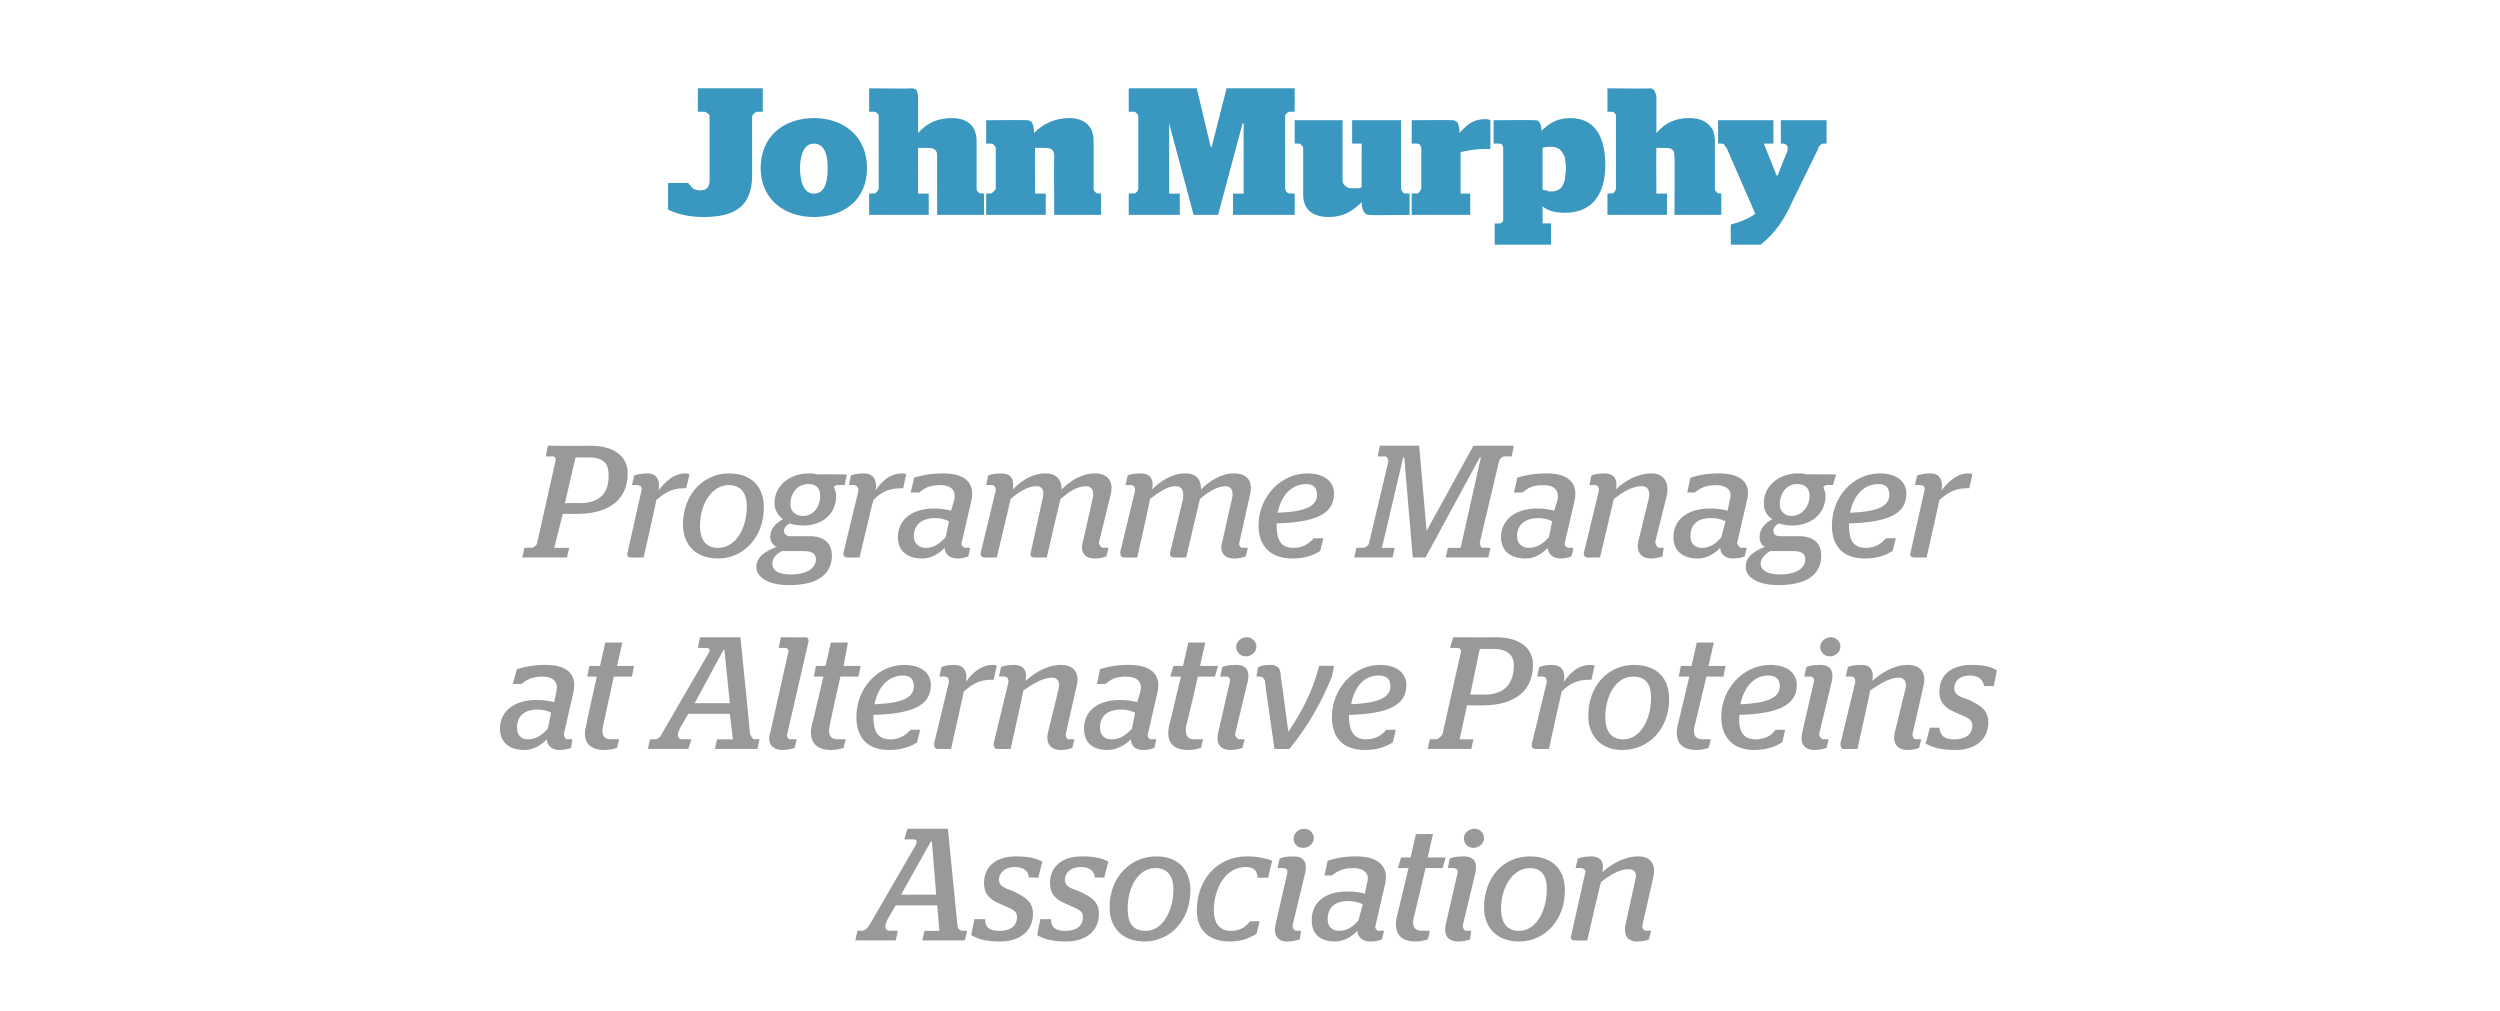
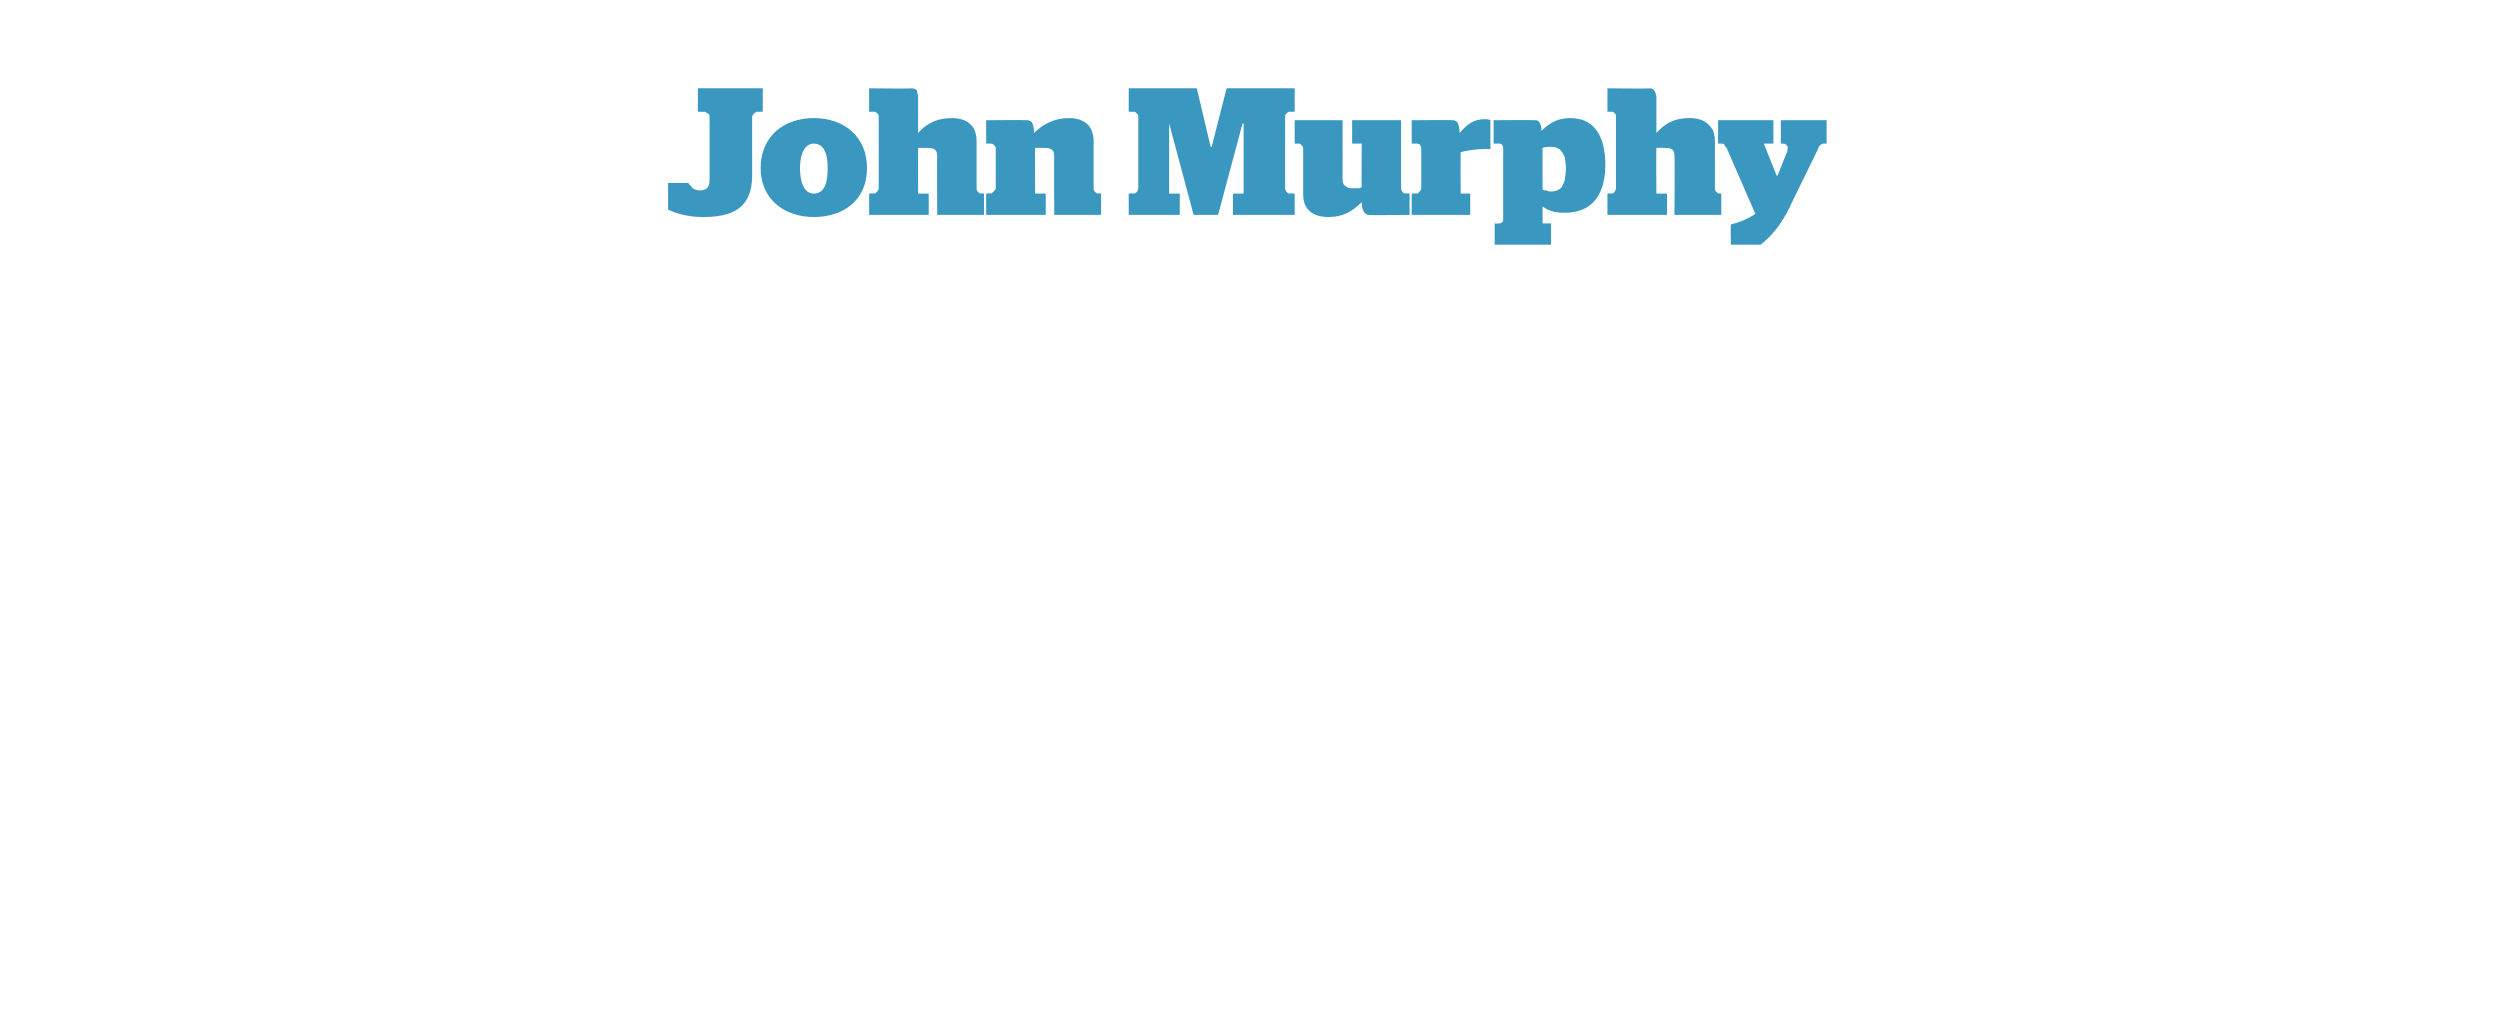
<svg xmlns="http://www.w3.org/2000/svg" version="1.1" width="235px" height="95px" viewBox="0 -6 235 95" style="top:-6px">
  <desc>John Murphy Programme Manager at Alternative Proteins Association</desc>
  <defs />
  <g id="Polygon2146">
-     <path d="M 80.6 81.5 C 80.6 81.5 80.94 81.46 80.9 81.5 C 81.3 81.5 81.5 81.3 81.7 81 C 81.7 81 86.1 73.4 86.1 73.4 C 86.2 73.1 86.2 72.9 85.9 72.9 C 85.92 72.91 85 72.9 85 72.9 L 85.3 71.9 L 89.1 71.9 C 89.1 71.9 90 80.98 90 81 C 90 81.2 90.2 81.5 90.5 81.5 C 90.48 81.46 90.9 81.5 90.9 81.5 L 90.7 82.4 L 86.7 82.4 L 86.9 81.5 L 88.3 81.5 L 88.1 79.1 L 84.2 79.1 C 84.2 79.1 83.5 80.29 83.5 80.3 C 83.1 81 83.1 81.5 83.7 81.5 C 83.7 81.46 84.4 81.5 84.4 81.5 L 84.2 82.4 L 80.4 82.4 L 80.6 81.5 Z M 88 78.1 L 87.6 73.1 L 87.5 73.1 L 84.7 78.1 L 88 78.1 Z M 91.3 81.9 C 91.27 81.89 91.6 80.4 91.6 80.4 C 91.6 80.4 92.56 80.41 92.6 80.4 C 92.6 81.2 93 81.5 94 81.5 C 95 81.5 95.6 81 95.6 80.2 C 95.6 79.5 94.9 79.4 94.1 79 C 93.1 78.6 92.5 78.1 92.5 77 C 92.5 75.4 93.7 74.5 95.5 74.5 C 96.8 74.5 97.4 74.7 98 75 C 97.96 75.01 97.6 76.5 97.6 76.5 C 97.6 76.5 96.73 76.46 96.7 76.5 C 96.7 75.8 96.1 75.5 95.4 75.5 C 94.4 75.5 93.9 76.1 93.9 76.7 C 93.9 77.3 94.5 77.5 95.3 77.8 C 96.3 78.3 97.1 78.7 97.1 79.9 C 97.1 81.5 95.9 82.5 94 82.5 C 92.5 82.5 91.8 82.2 91.3 81.9 Z M 97.5 81.9 C 97.47 81.89 97.8 80.4 97.8 80.4 C 97.8 80.4 98.76 80.41 98.8 80.4 C 98.8 81.2 99.2 81.5 100.2 81.5 C 101.2 81.5 101.8 81 101.8 80.2 C 101.8 79.5 101.1 79.4 100.3 79 C 99.3 78.6 98.7 78.1 98.7 77 C 98.7 75.4 99.9 74.5 101.7 74.5 C 103 74.5 103.6 74.7 104.2 75 C 104.16 75.01 103.8 76.5 103.8 76.5 C 103.8 76.5 102.93 76.46 102.9 76.5 C 102.9 75.8 102.3 75.5 101.6 75.5 C 100.6 75.5 100.1 76.1 100.1 76.7 C 100.1 77.3 100.6 77.5 101.5 77.8 C 102.5 78.3 103.3 78.7 103.3 79.9 C 103.3 81.5 102.1 82.5 100.2 82.5 C 98.7 82.5 98 82.2 97.5 81.9 Z M 104.3 79.3 C 104.3 76.4 106.3 74.5 108.7 74.5 C 110.7 74.5 111.9 75.7 111.9 77.7 C 111.9 80.5 110 82.5 107.6 82.5 C 105.5 82.5 104.3 81.2 104.3 79.3 Z M 110.3 77.6 C 110.3 76.3 109.7 75.6 108.6 75.6 C 107 75.6 106 77.4 106 79.4 C 106 80.8 106.5 81.5 107.7 81.5 C 109.3 81.5 110.3 79.6 110.3 77.6 Z M 112.5 79.6 C 112.5 76.6 114.5 74.5 117.2 74.5 C 118.3 74.5 119 74.7 119.6 74.9 C 119.56 74.95 119.2 76.5 119.2 76.5 C 119.2 76.5 118.24 76.52 118.2 76.5 C 118.2 75.8 117.8 75.5 117.1 75.5 C 115.2 75.5 114.1 77.5 114.1 79.6 C 114.1 80.7 114.6 81.5 115.7 81.5 C 116.7 81.5 117.2 81 117.5 80.6 C 117.52 80.59 118.4 80.6 118.4 80.6 C 118.4 80.6 118.11 81.85 118.1 81.8 C 117.5 82.1 116.9 82.5 115.6 82.5 C 113.5 82.5 112.5 81.3 112.5 79.6 Z M 119.9 80.9 C 119.9 80.9 121 76.1 121 76.1 C 121.1 75.8 120.9 75.6 120.6 75.6 C 120.64 75.58 120.1 75.6 120.1 75.6 C 120.1 75.6 120.27 74.69 120.3 74.7 C 120.5 74.6 120.9 74.5 121.6 74.5 C 122.5 74.5 122.9 75 122.7 76 C 122.7 76 121.5 81 121.5 81 C 121.5 81.2 121.6 81.5 121.9 81.5 C 121.89 81.46 122.3 81.5 122.3 81.5 C 122.3 81.5 122.16 82.3 122.2 82.3 C 121.9 82.4 121.5 82.5 121 82.5 C 120 82.5 119.7 81.8 119.9 80.9 Z M 121.6 72.8 C 121.6 72.3 122.1 71.9 122.6 71.9 C 123.1 71.9 123.5 72.3 123.5 72.8 C 123.5 73.3 123 73.7 122.5 73.7 C 121.9 73.7 121.6 73.3 121.6 72.8 Z M 123.3 80.5 C 123.3 78.8 124.6 77.8 126.6 77.8 C 127.4 77.8 127.9 77.9 128.3 78 C 128.3 78 128.5 77 128.5 77 C 128.8 76.1 128.2 75.6 127.2 75.6 C 126.2 75.6 125.7 75.9 125.2 76.3 C 125.25 76.28 124.5 76.3 124.5 76.3 C 124.5 76.3 124.8 74.95 124.8 74.9 C 125.5 74.7 126.2 74.5 127.5 74.5 C 129.4 74.5 130.6 75.3 130.2 77.1 C 130.2 77.1 129.3 81 129.3 81 C 129.2 81.2 129.4 81.5 129.6 81.5 C 129.63 81.46 130.1 81.5 130.1 81.5 C 130.1 81.5 129.9 82.28 129.9 82.3 C 129.7 82.4 129.3 82.5 128.8 82.5 C 128 82.5 127.6 82 127.6 81.5 C 127 82.1 126.3 82.5 125.5 82.5 C 124.1 82.5 123.3 81.8 123.3 80.5 Z M 127.7 80.5 C 127.7 80.5 128.1 79 128.1 79 C 127.7 78.8 127.3 78.7 126.7 78.7 C 125.5 78.7 124.8 79.3 124.8 80.4 C 124.8 81.1 125.2 81.5 125.9 81.5 C 126.7 81.5 127.3 81 127.7 80.5 Z M 131.3 80.2 C 131.31 80.18 132.4 75.6 132.4 75.6 L 131.4 75.6 L 131.7 74.6 L 132.6 74.6 L 133.1 72.4 L 134.7 72.4 L 134.2 74.6 L 135.9 74.6 L 135.6 75.6 L 134 75.6 C 134 75.6 132.93 80.2 132.9 80.2 C 132.7 81 132.9 81.5 133.7 81.5 C 133.72 81.46 134.4 81.5 134.4 81.5 C 134.4 81.5 134.25 82.31 134.2 82.3 C 133.9 82.4 133.6 82.5 133.1 82.5 C 131.5 82.5 131 81.6 131.3 80.2 Z M 135.9 80.9 C 135.9 80.9 137 76.1 137 76.1 C 137.1 75.8 136.9 75.6 136.6 75.6 C 136.65 75.58 136.1 75.6 136.1 75.6 C 136.1 75.6 136.27 74.69 136.3 74.7 C 136.5 74.6 136.9 74.5 137.6 74.5 C 138.5 74.5 138.9 75 138.7 76 C 138.7 76 137.5 81 137.5 81 C 137.5 81.2 137.6 81.5 137.9 81.5 C 137.89 81.46 138.3 81.5 138.3 81.5 C 138.3 81.5 138.16 82.3 138.2 82.3 C 137.9 82.4 137.5 82.5 137.1 82.5 C 136 82.5 135.7 81.8 135.9 80.9 Z M 137.6 72.8 C 137.6 72.3 138.1 71.9 138.6 71.9 C 139.1 71.9 139.5 72.3 139.5 72.8 C 139.5 73.3 139 73.7 138.5 73.7 C 138 73.7 137.6 73.3 137.6 72.8 Z M 139.5 79.3 C 139.5 76.4 141.4 74.5 143.8 74.5 C 145.9 74.5 147.1 75.7 147.1 77.7 C 147.1 80.5 145.2 82.5 142.8 82.5 C 140.7 82.5 139.5 81.2 139.5 79.3 Z M 145.4 77.6 C 145.4 76.3 144.9 75.6 143.8 75.6 C 142.2 75.6 141.1 77.4 141.1 79.4 C 141.1 80.8 141.7 81.5 142.8 81.5 C 144.4 81.5 145.4 79.6 145.4 77.6 Z M 152.8 80.9 C 152.8 80.9 153.7 76.8 153.7 76.8 C 153.9 76.1 153.7 75.7 153.1 75.7 C 152.2 75.7 151.3 76.3 150.5 76.9 C 150.46 76.9 149.2 82.4 149.2 82.4 C 149.2 82.4 147.97 82.42 148 82.4 C 147.7 82.4 147.6 82.2 147.7 81.9 C 147.7 81.9 149 76.1 149 76.1 C 149.1 75.8 148.9 75.6 148.6 75.6 C 148.65 75.58 148.1 75.6 148.1 75.6 C 148.1 75.6 148.33 74.69 148.3 74.7 C 148.6 74.6 149 74.5 149.6 74.5 C 150.3 74.5 150.9 74.9 150.6 76 C 151.5 75.2 152.7 74.5 154 74.5 C 155.2 74.5 155.7 75.3 155.4 76.5 C 155.4 76.5 154.4 80.9 154.4 80.9 C 154.3 81.2 154.5 81.5 154.8 81.5 C 154.77 81.46 155.2 81.5 155.2 81.5 C 155.2 81.5 155.01 82.3 155 82.3 C 154.8 82.4 154.4 82.5 153.9 82.5 C 152.9 82.5 152.6 81.8 152.8 80.9 Z " stroke="none" fill="#999999" />
-   </g>
+     </g>
  <g id="Polygon2145">
-     <path d="M 47 62.5 C 47 60.8 48.4 59.8 50.4 59.8 C 51.2 59.8 51.6 59.9 52.1 60 C 52.1 60 52.3 59 52.3 59 C 52.5 58.1 52 57.6 51 57.6 C 50 57.6 49.5 57.9 49 58.3 C 49.01 58.28 48.2 58.3 48.2 58.3 C 48.2 58.3 48.56 56.95 48.6 56.9 C 49.3 56.7 50 56.5 51.3 56.5 C 53.2 56.5 54.3 57.3 53.9 59.1 C 53.9 59.1 53 63 53 63 C 53 63.2 53.1 63.5 53.4 63.5 C 53.39 63.46 53.8 63.5 53.8 63.5 C 53.8 63.5 53.66 64.28 53.7 64.3 C 53.4 64.4 53 64.5 52.6 64.5 C 51.8 64.5 51.4 64 51.4 63.5 C 50.8 64.1 50.1 64.5 49.3 64.5 C 47.9 64.5 47 63.8 47 62.5 Z M 51.5 62.5 C 51.5 62.5 51.8 61 51.8 61 C 51.5 60.8 51 60.7 50.5 60.7 C 49.3 60.7 48.6 61.3 48.6 62.4 C 48.6 63.1 49 63.5 49.6 63.5 C 50.5 63.5 51 63 51.5 62.5 Z M 55.1 62.2 C 55.07 62.18 56.1 57.6 56.1 57.6 L 55.2 57.6 L 55.4 56.6 L 56.4 56.6 L 56.9 54.4 L 58.5 54.4 L 58 56.6 L 59.6 56.6 L 59.4 57.6 L 57.7 57.6 C 57.7 57.6 56.69 62.2 56.7 62.2 C 56.5 63 56.7 63.5 57.5 63.5 C 57.49 63.46 58.2 63.5 58.2 63.5 C 58.2 63.5 58.01 64.31 58 64.3 C 57.7 64.4 57.3 64.5 56.8 64.5 C 55.3 64.5 54.7 63.6 55.1 62.2 Z M 61.1 63.5 C 61.1 63.5 61.46 63.46 61.5 63.5 C 61.8 63.5 62.1 63.3 62.2 63 C 62.2 63 66.6 55.4 66.6 55.4 C 66.8 55.1 66.7 54.9 66.4 54.9 C 66.44 54.91 65.6 54.9 65.6 54.9 L 65.8 53.9 L 69.6 53.9 C 69.6 53.9 70.52 62.98 70.5 63 C 70.6 63.2 70.7 63.5 71 63.5 C 71 63.46 71.4 63.5 71.4 63.5 L 71.2 64.4 L 67.2 64.4 L 67.4 63.5 L 68.9 63.5 L 68.6 61.1 L 64.7 61.1 C 64.7 61.1 64.03 62.29 64 62.3 C 63.6 63 63.6 63.5 64.2 63.5 C 64.22 63.46 65 63.5 65 63.5 L 64.7 64.4 L 60.9 64.4 L 61.1 63.5 Z M 68.6 60.1 L 68.1 55.1 L 68 55.1 L 65.3 60.1 L 68.6 60.1 Z M 72.4 62.9 C 72.4 62.9 74.1 55.3 74.1 55.3 C 74.2 55.1 74 54.9 73.8 54.9 C 73.81 54.91 73.2 54.9 73.2 54.9 L 73.4 53.9 C 73.4 53.9 75.74 53.92 75.7 53.9 C 76 53.9 76 54.1 76 54.3 C 76 54.3 74 63 74 63 C 73.9 63.2 74.1 63.5 74.3 63.5 C 74.35 63.46 74.9 63.5 74.9 63.5 C 74.9 63.5 74.68 64.3 74.7 64.3 C 74.4 64.4 74 64.5 73.6 64.5 C 72.5 64.5 72.1 63.8 72.4 62.9 Z M 76.3 62.2 C 76.34 62.18 77.4 57.6 77.4 57.6 L 76.5 57.6 L 76.7 56.6 L 77.6 56.6 L 78.1 54.4 L 79.7 54.4 L 79.3 56.6 L 80.9 56.6 L 80.7 57.6 L 79 57.6 C 79 57.6 77.96 62.2 78 62.2 C 77.8 63 78 63.5 78.8 63.5 C 78.76 63.46 79.5 63.5 79.5 63.5 C 79.5 63.5 79.28 64.31 79.3 64.3 C 79 64.4 78.6 64.5 78.1 64.5 C 76.6 64.5 76 63.6 76.3 62.2 Z M 80.5 61.4 C 80.5 58.7 82.5 56.5 85 56.5 C 86.5 56.5 87.5 57.2 87.5 58.4 C 87.5 60.4 85.6 61.1 82.1 61.2 C 82.1 62.3 82.2 63.5 83.7 63.5 C 84.7 63.5 85.2 63 85.6 62.6 C 85.57 62.59 86.5 62.6 86.5 62.6 C 86.5 62.6 86.18 63.85 86.2 63.8 C 85.7 64.1 84.9 64.5 83.6 64.5 C 81.5 64.5 80.5 63.3 80.5 61.4 Z M 85.9 58.5 C 85.9 57.8 85.5 57.5 84.9 57.5 C 83.4 57.5 82.5 58.7 82.2 60.2 C 84.8 60.1 85.9 59.6 85.9 58.5 Z M 87.8 63.9 C 87.8 63.9 89.2 58.1 89.2 58.1 C 89.2 57.8 89.1 57.6 88.8 57.6 C 88.82 57.58 88.3 57.6 88.3 57.6 C 88.3 57.6 88.51 56.69 88.5 56.7 C 88.7 56.6 89.1 56.5 89.7 56.5 C 90.5 56.5 91 57 90.8 58.1 C 91.4 57.2 92.3 56.5 93.3 56.5 C 93.5 56.5 93.6 56.5 93.7 56.6 C 93.71 56.56 93.4 57.9 93.4 57.9 C 93.4 57.9 93.11 57.89 93.1 57.9 C 92 57.9 91.3 58.4 90.6 59 C 90.61 59.03 89.4 64.4 89.4 64.4 C 89.4 64.4 88.15 64.42 88.1 64.4 C 87.9 64.4 87.8 64.2 87.8 63.9 Z M 98.5 62.9 C 98.5 62.9 99.5 58.8 99.5 58.8 C 99.7 58.1 99.4 57.7 98.9 57.7 C 98 57.7 97.1 58.3 96.2 58.9 C 96.23 58.9 95 64.4 95 64.4 C 95 64.4 93.74 64.42 93.7 64.4 C 93.5 64.4 93.4 64.2 93.4 63.9 C 93.4 63.9 94.8 58.1 94.8 58.1 C 94.8 57.8 94.7 57.6 94.4 57.6 C 94.42 57.58 93.9 57.6 93.9 57.6 C 93.9 57.6 94.1 56.69 94.1 56.7 C 94.3 56.6 94.7 56.5 95.3 56.5 C 96.1 56.5 96.6 56.9 96.4 58 C 97.3 57.2 98.5 56.5 99.7 56.5 C 101 56.5 101.5 57.3 101.2 58.5 C 101.2 58.5 100.2 62.9 100.2 62.9 C 100.1 63.2 100.3 63.5 100.5 63.5 C 100.54 63.46 101 63.5 101 63.5 C 101 63.5 100.78 64.3 100.8 64.3 C 100.5 64.4 100.2 64.5 99.7 64.5 C 98.7 64.5 98.3 63.8 98.5 62.9 Z M 101.9 62.5 C 101.9 60.8 103.2 59.8 105.3 59.8 C 106 59.8 106.5 59.9 106.9 60 C 106.9 60 107.2 59 107.2 59 C 107.4 58.1 106.9 57.6 105.8 57.6 C 104.8 57.6 104.4 57.9 103.9 58.3 C 103.87 58.28 103.1 58.3 103.1 58.3 C 103.1 58.3 103.42 56.95 103.4 56.9 C 104.1 56.7 104.8 56.5 106.1 56.5 C 108.1 56.5 109.2 57.3 108.8 59.1 C 108.8 59.1 107.9 63 107.9 63 C 107.8 63.2 108 63.5 108.2 63.5 C 108.25 63.46 108.7 63.5 108.7 63.5 C 108.7 63.5 108.52 64.28 108.5 64.3 C 108.3 64.4 107.9 64.5 107.5 64.5 C 106.6 64.5 106.3 64 106.3 63.5 C 105.7 64.1 104.9 64.5 104.1 64.5 C 102.7 64.5 101.9 63.8 101.9 62.5 Z M 106.4 62.5 C 106.4 62.5 106.7 61 106.7 61 C 106.3 60.8 105.9 60.7 105.4 60.7 C 104.1 60.7 103.4 61.3 103.4 62.4 C 103.4 63.1 103.8 63.5 104.5 63.5 C 105.4 63.5 105.9 63 106.4 62.5 Z M 109.9 62.2 C 109.93 62.18 111 57.6 111 57.6 L 110 57.6 L 110.3 56.6 L 111.2 56.6 L 111.7 54.4 L 113.3 54.4 L 112.8 56.6 L 114.5 56.6 L 114.2 57.6 L 112.6 57.6 C 112.6 57.6 111.55 62.2 111.5 62.2 C 111.4 63 111.5 63.5 112.3 63.5 C 112.34 63.46 113.1 63.5 113.1 63.5 C 113.1 63.5 112.87 64.31 112.9 64.3 C 112.5 64.4 112.2 64.5 111.7 64.5 C 110.1 64.5 109.6 63.6 109.9 62.2 Z M 114.5 62.9 C 114.5 62.9 115.6 58.1 115.6 58.1 C 115.7 57.8 115.5 57.6 115.3 57.6 C 115.27 57.58 114.7 57.6 114.7 57.6 C 114.7 57.6 114.89 56.69 114.9 56.7 C 115.1 56.6 115.5 56.5 116.2 56.5 C 117.1 56.5 117.5 57 117.3 58 C 117.3 58 116.1 63 116.1 63 C 116.1 63.2 116.3 63.5 116.5 63.5 C 116.51 63.46 117 63.5 117 63.5 C 117 63.5 116.78 64.3 116.8 64.3 C 116.5 64.4 116.1 64.5 115.7 64.5 C 114.6 64.5 114.3 63.8 114.5 62.9 Z M 116.2 54.8 C 116.2 54.3 116.7 53.9 117.2 53.9 C 117.7 53.9 118.1 54.3 118.1 54.8 C 118.1 55.3 117.6 55.7 117.1 55.7 C 116.6 55.7 116.2 55.3 116.2 54.8 Z M 118.9 58 C 118.8 57.7 118.6 57.6 118.4 57.6 C 118.42 57.58 118.1 57.6 118.1 57.6 C 118.1 57.6 118.25 56.69 118.3 56.7 C 118.5 56.6 118.8 56.5 119.4 56.5 C 120.2 56.5 120.4 56.9 120.4 57.7 C 120.44 57.7 121.1 62.8 121.1 62.8 C 121.1 62.8 121.1 62.76 121.1 62.8 C 122.3 61 123.4 59 124 56.6 C 124.01 56.56 125.4 56.6 125.4 56.6 C 125.4 56.6 125.2 57.58 125.2 57.6 C 124.3 59.8 123.1 62.1 121.2 64.4 C 121.16 64.42 119.8 64.4 119.8 64.4 C 119.8 64.4 118.87 58.03 118.9 58 Z M 125.2 61.4 C 125.2 58.7 127.3 56.5 129.7 56.5 C 131.2 56.5 132.2 57.2 132.2 58.4 C 132.2 60.4 130.3 61.1 126.8 61.2 C 126.8 62.3 127 63.5 128.4 63.5 C 129.4 63.5 130 63 130.3 62.6 C 130.31 62.59 131.2 62.6 131.2 62.6 C 131.2 62.6 130.93 63.85 130.9 63.8 C 130.4 64.1 129.6 64.5 128.3 64.5 C 126.2 64.5 125.2 63.3 125.2 61.4 Z M 130.7 58.5 C 130.7 57.8 130.3 57.5 129.6 57.5 C 128.1 57.5 127.3 58.7 127 60.2 C 129.5 60.1 130.7 59.6 130.7 58.5 Z M 134.4 63.5 C 134.4 63.5 134.98 63.46 135 63.5 C 135.2 63.5 135.5 63.2 135.6 63 C 135.6 63 137.3 55.4 137.3 55.4 C 137.4 55.2 137.3 54.9 137 54.9 C 137.03 54.91 136.3 54.9 136.3 54.9 L 136.6 53.9 C 136.6 53.9 140.57 53.92 140.6 53.9 C 142.7 53.9 144.1 54.8 144.1 56.5 C 144.1 59 142.3 60.3 139.4 60.3 C 139.4 60.32 137.9 60.3 137.9 60.3 L 137.2 63.5 L 138.5 63.5 L 138.3 64.4 L 134.2 64.4 L 134.4 63.5 Z M 139.5 59.3 C 141.5 59.3 142.3 58.2 142.3 56.5 C 142.3 55.6 141.7 55 140.4 55 C 140.44 55 139.1 55 139.1 55 L 138.2 59.3 C 138.2 59.3 139.52 59.26 139.5 59.3 Z M 144 63.9 C 144 63.9 145.4 58.1 145.4 58.1 C 145.4 57.8 145.3 57.6 145 57.6 C 145 57.58 144.5 57.6 144.5 57.6 C 144.5 57.6 144.68 56.69 144.7 56.7 C 144.9 56.6 145.3 56.5 145.9 56.5 C 146.7 56.5 147.2 57 147 58.1 C 147.6 57.2 148.4 56.5 149.5 56.5 C 149.6 56.5 149.8 56.5 149.9 56.6 C 149.88 56.56 149.6 57.9 149.6 57.9 C 149.6 57.9 149.28 57.89 149.3 57.9 C 148.1 57.9 147.4 58.4 146.8 59 C 146.78 59.03 145.6 64.4 145.6 64.4 C 145.6 64.4 144.32 64.42 144.3 64.4 C 144.1 64.4 143.9 64.2 144 63.9 Z M 149.3 61.3 C 149.3 58.4 151.2 56.5 153.6 56.5 C 155.7 56.5 156.9 57.7 156.9 59.7 C 156.9 62.5 155 64.5 152.5 64.5 C 150.5 64.5 149.3 63.2 149.3 61.3 Z M 155.2 59.6 C 155.2 58.3 154.7 57.6 153.5 57.6 C 151.9 57.6 150.9 59.4 150.9 61.4 C 150.9 62.8 151.5 63.5 152.6 63.5 C 154.2 63.5 155.2 61.6 155.2 59.6 Z M 157.7 62.2 C 157.7 62.18 158.8 57.6 158.8 57.6 L 157.8 57.6 L 158 56.6 L 159 56.6 L 159.5 54.4 L 161.1 54.4 L 160.6 56.6 L 162.2 56.6 L 162 57.6 L 160.4 57.6 C 160.4 57.6 159.32 62.2 159.3 62.2 C 159.1 63 159.3 63.5 160.1 63.5 C 160.11 63.46 160.8 63.5 160.8 63.5 C 160.8 63.5 160.64 64.31 160.6 64.3 C 160.3 64.4 159.9 64.5 159.5 64.5 C 157.9 64.5 157.4 63.6 157.7 62.2 Z M 161.8 61.4 C 161.8 58.7 163.9 56.5 166.4 56.5 C 167.9 56.5 168.9 57.2 168.9 58.4 C 168.9 60.4 166.9 61.1 163.5 61.2 C 163.4 62.3 163.6 63.5 165 63.5 C 166.1 63.5 166.6 63 166.9 62.6 C 166.93 62.59 167.8 62.6 167.8 62.6 C 167.8 62.6 167.54 63.85 167.5 63.8 C 167 64.1 166.2 64.5 164.9 64.5 C 162.9 64.5 161.8 63.3 161.8 61.4 Z M 167.3 58.5 C 167.3 57.8 166.9 57.5 166.2 57.5 C 164.8 57.5 163.9 58.7 163.6 60.2 C 166.1 60.1 167.3 59.6 167.3 58.5 Z M 169.4 62.9 C 169.4 62.9 170.5 58.1 170.5 58.1 C 170.6 57.8 170.4 57.6 170.2 57.6 C 170.17 57.58 169.6 57.6 169.6 57.6 C 169.6 57.6 169.79 56.69 169.8 56.7 C 170 56.6 170.4 56.5 171.1 56.5 C 172 56.5 172.4 57 172.2 58 C 172.2 58 171 63 171 63 C 171 63.2 171.2 63.5 171.4 63.5 C 171.41 63.46 171.9 63.5 171.9 63.5 C 171.9 63.5 171.68 64.3 171.7 64.3 C 171.4 64.4 171 64.5 170.6 64.5 C 169.5 64.5 169.2 63.8 169.4 62.9 Z M 171.1 54.8 C 171.1 54.3 171.6 53.9 172.1 53.9 C 172.6 53.9 173 54.3 173 54.8 C 173 55.3 172.5 55.7 172 55.7 C 171.5 55.7 171.1 55.3 171.1 54.8 Z M 178.1 62.9 C 178.1 62.9 179.1 58.8 179.1 58.8 C 179.3 58.1 179 57.7 178.5 57.7 C 177.6 57.7 176.7 58.3 175.8 58.9 C 175.83 58.9 174.6 64.4 174.6 64.4 C 174.6 64.4 173.35 64.42 173.3 64.4 C 173.1 64.4 173 64.2 173 63.9 C 173 63.9 174.4 58.1 174.4 58.1 C 174.4 57.8 174.3 57.6 174 57.6 C 174.02 57.58 173.5 57.6 173.5 57.6 C 173.5 57.6 173.71 56.69 173.7 56.7 C 173.9 56.6 174.3 56.5 175 56.5 C 175.7 56.5 176.2 56.9 176 58 C 176.9 57.2 178.1 56.5 179.3 56.5 C 180.6 56.5 181.1 57.3 180.8 58.5 C 180.8 58.5 179.8 62.9 179.8 62.9 C 179.7 63.2 179.9 63.5 180.1 63.5 C 180.14 63.46 180.6 63.5 180.6 63.5 C 180.6 63.5 180.38 64.3 180.4 64.3 C 180.1 64.4 179.8 64.5 179.3 64.5 C 178.3 64.5 177.9 63.8 178.1 62.9 Z M 181 63.9 C 181.04 63.89 181.4 62.4 181.4 62.4 C 181.4 62.4 182.33 62.41 182.3 62.4 C 182.4 63.2 182.8 63.5 183.7 63.5 C 184.8 63.5 185.4 63 185.4 62.2 C 185.4 61.5 184.7 61.4 183.9 61 C 182.9 60.6 182.3 60.1 182.3 59 C 182.3 57.4 183.5 56.5 185.3 56.5 C 186.6 56.5 187.2 56.7 187.7 57 C 187.73 57.01 187.4 58.5 187.4 58.5 C 187.4 58.5 186.5 58.46 186.5 58.5 C 186.4 57.8 185.9 57.5 185.2 57.5 C 184.1 57.5 183.7 58.1 183.7 58.7 C 183.7 59.3 184.2 59.5 185.1 59.8 C 186.1 60.3 186.9 60.7 186.9 61.9 C 186.9 63.5 185.7 64.5 183.8 64.5 C 182.3 64.5 181.6 64.2 181 63.9 Z " stroke="none" fill="#999999" />
-   </g>
+     </g>
  <g id="Polygon2144">
-     <path d="M 49.3 45.5 C 49.3 45.5 49.92 45.46 49.9 45.5 C 50.2 45.5 50.5 45.2 50.5 45 C 50.5 45 52.2 37.4 52.2 37.4 C 52.3 37.2 52.2 36.9 52 36.9 C 51.98 36.91 51.3 36.9 51.3 36.9 L 51.5 35.9 C 51.5 35.9 55.52 35.92 55.5 35.9 C 57.6 35.9 59 36.8 59 38.5 C 59 41 57.2 42.3 54.3 42.3 C 54.35 42.32 52.9 42.3 52.9 42.3 L 52.1 45.5 L 53.5 45.5 L 53.3 46.4 L 49.1 46.4 L 49.3 45.5 Z M 54.5 41.3 C 56.5 41.3 57.3 40.2 57.2 38.5 C 57.2 37.6 56.7 37 55.4 37 C 55.38 37 54.1 37 54.1 37 L 53.1 41.3 C 53.1 41.3 54.47 41.26 54.5 41.3 Z M 59 45.9 C 59 45.9 60.3 40.1 60.3 40.1 C 60.4 39.8 60.2 39.6 59.9 39.6 C 59.94 39.58 59.4 39.6 59.4 39.6 C 59.4 39.6 59.63 38.69 59.6 38.7 C 59.9 38.6 60.3 38.5 60.9 38.5 C 61.6 38.5 62.1 39 61.9 40.1 C 62.6 39.2 63.4 38.5 64.4 38.5 C 64.6 38.5 64.7 38.5 64.8 38.6 C 64.83 38.56 64.5 39.9 64.5 39.9 C 64.5 39.9 64.23 39.89 64.2 39.9 C 63.1 39.9 62.4 40.4 61.7 41 C 61.72 41.03 60.5 46.4 60.5 46.4 C 60.5 46.4 59.27 46.42 59.3 46.4 C 59 46.4 58.9 46.2 59 45.9 Z M 64.2 43.3 C 64.2 40.4 66.2 38.5 68.5 38.5 C 70.6 38.5 71.8 39.7 71.8 41.7 C 71.8 44.5 69.9 46.5 67.5 46.5 C 65.4 46.5 64.2 45.2 64.2 43.3 Z M 70.2 41.6 C 70.2 40.3 69.6 39.6 68.5 39.6 C 66.9 39.6 65.8 41.4 65.8 43.4 C 65.8 44.8 66.4 45.5 67.5 45.5 C 69.2 45.5 70.2 43.6 70.2 41.6 Z M 71.1 47.3 C 71.1 46.3 72 45.8 73 45.4 C 72.7 45.3 72.4 44.9 72.4 44.5 C 72.4 43.7 72.9 43.2 73.6 42.8 C 73.2 42.5 72.8 42 72.8 41.3 C 72.8 39.6 74.3 38.5 76 38.5 C 76.3 38.5 76.6 38.5 76.8 38.6 C 76.85 38.56 79.6 38.6 79.6 38.6 L 79.4 39.6 C 79.4 39.6 78.75 39.58 78.7 39.6 C 78.6 39.6 78.4 39.7 78.4 39.8 C 78.5 40.1 78.6 40.3 78.6 40.6 C 78.6 42.4 77.2 43.4 75.5 43.4 C 75 43.4 74.5 43.3 74.2 43.2 C 73.9 43.4 73.7 43.6 73.7 43.9 C 73.7 44.2 73.9 44.4 74.3 44.4 C 74.3 44.4 76.1 44.4 76.1 44.4 C 77.5 44.4 78.2 45.1 78.2 46.2 C 78.2 47.8 77.1 49 74.2 49 C 72.1 49 71.1 48.2 71.1 47.3 Z M 76.7 46.6 C 76.7 46 76.3 45.8 75.5 45.8 C 75.5 45.8 73.5 45.8 73.5 45.8 C 72.9 46.1 72.6 46.5 72.6 47 C 72.6 47.5 73 48 74.3 48 C 76 48 76.7 47.3 76.7 46.6 Z M 77.1 40.6 C 77.1 39.9 76.7 39.5 76 39.5 C 75 39.5 74.3 40.3 74.3 41.4 C 74.3 42 74.7 42.5 75.5 42.5 C 76.4 42.5 77.1 41.7 77.1 40.6 Z M 79.3 45.9 C 79.3 45.9 80.7 40.1 80.7 40.1 C 80.7 39.8 80.5 39.6 80.3 39.6 C 80.28 39.58 79.8 39.6 79.8 39.6 C 79.8 39.6 79.96 38.69 80 38.7 C 80.2 38.6 80.6 38.5 81.2 38.5 C 82 38.5 82.5 39 82.3 40.1 C 82.9 39.2 83.7 38.5 84.8 38.5 C 84.9 38.5 85.1 38.5 85.2 38.6 C 85.17 38.56 84.9 39.9 84.9 39.9 C 84.9 39.9 84.57 39.89 84.6 39.9 C 83.4 39.9 82.7 40.4 82.1 41 C 82.06 41.03 80.8 46.4 80.8 46.4 C 80.8 46.4 79.6 46.42 79.6 46.4 C 79.4 46.4 79.2 46.2 79.3 45.9 Z M 84.4 44.5 C 84.4 42.8 85.8 41.8 87.8 41.8 C 88.5 41.8 89 41.9 89.4 42 C 89.4 42 89.7 41 89.7 41 C 89.9 40.1 89.4 39.6 88.4 39.6 C 87.3 39.6 86.9 39.9 86.4 40.3 C 86.4 40.28 85.6 40.3 85.6 40.3 C 85.6 40.3 85.95 38.95 85.9 38.9 C 86.6 38.7 87.4 38.5 88.7 38.5 C 90.6 38.5 91.7 39.3 91.3 41.1 C 91.3 41.1 90.4 45 90.4 45 C 90.3 45.2 90.5 45.5 90.8 45.5 C 90.78 45.46 91.2 45.5 91.2 45.5 C 91.2 45.5 91.05 46.28 91 46.3 C 90.8 46.4 90.4 46.5 90 46.5 C 89.2 46.5 88.8 46 88.8 45.5 C 88.2 46.1 87.5 46.5 86.7 46.5 C 85.3 46.5 84.4 45.8 84.4 44.5 Z M 88.9 44.5 C 88.9 44.5 89.2 43 89.2 43 C 88.8 42.8 88.4 42.7 87.9 42.7 C 86.7 42.7 85.9 43.3 85.9 44.4 C 85.9 45.1 86.4 45.5 87 45.5 C 87.9 45.5 88.4 45 88.9 44.5 Z M 101.8 44.9 C 101.8 44.9 102.7 40.9 102.7 40.9 C 102.9 40.1 102.6 39.7 102.1 39.7 C 101.2 39.7 100.4 40.3 99.7 40.9 C 99.67 40.85 98.4 46.4 98.4 46.4 C 98.4 46.4 97.17 46.42 97.2 46.4 C 96.9 46.4 96.8 46.2 96.9 45.9 C 96.9 45.9 98 40.9 98 40.9 C 98.2 40.1 98 39.7 97.4 39.7 C 96.6 39.7 95.7 40.3 95 40.9 C 95.02 40.87 93.7 46.4 93.7 46.4 C 93.7 46.4 92.52 46.42 92.5 46.4 C 92.3 46.4 92.1 46.2 92.2 45.9 C 92.2 45.9 93.6 40.1 93.6 40.1 C 93.6 39.8 93.5 39.6 93.2 39.6 C 93.19 39.58 92.7 39.6 92.7 39.6 C 92.7 39.6 92.88 38.69 92.9 38.7 C 93.1 38.6 93.5 38.5 94.1 38.5 C 94.9 38.5 95.4 38.9 95.2 40 C 96 39.2 97 38.5 98.3 38.5 C 99.3 38.5 99.8 39.1 99.8 40 C 100.6 39.2 101.7 38.5 102.9 38.5 C 104.2 38.5 104.7 39.3 104.4 40.5 C 104.4 40.5 103.3 45 103.3 45 C 103.3 45.2 103.5 45.5 103.7 45.5 C 103.72 45.46 104.2 45.5 104.2 45.5 C 104.2 45.5 103.99 46.3 104 46.3 C 103.7 46.4 103.4 46.5 102.9 46.5 C 101.9 46.5 101.5 45.8 101.8 44.9 Z M 114.9 44.9 C 114.9 44.9 115.8 40.9 115.8 40.9 C 116 40.1 115.7 39.7 115.2 39.7 C 114.4 39.7 113.5 40.3 112.8 40.9 C 112.8 40.85 111.5 46.4 111.5 46.4 C 111.5 46.4 110.29 46.42 110.3 46.4 C 110.1 46.4 109.9 46.2 110 45.9 C 110 45.9 111.2 40.9 111.2 40.9 C 111.3 40.1 111.1 39.7 110.5 39.7 C 109.7 39.7 108.9 40.3 108.1 40.9 C 108.15 40.87 106.9 46.4 106.9 46.4 C 106.9 46.4 105.64 46.42 105.6 46.4 C 105.4 46.4 105.3 46.2 105.3 45.9 C 105.3 45.9 106.7 40.1 106.7 40.1 C 106.7 39.8 106.6 39.6 106.3 39.6 C 106.32 39.58 105.8 39.6 105.8 39.6 C 105.8 39.6 106 38.69 106 38.7 C 106.2 38.6 106.6 38.5 107.2 38.5 C 108 38.5 108.5 38.9 108.3 40 C 109.1 39.2 110.2 38.5 111.4 38.5 C 112.5 38.5 112.9 39.1 112.9 40 C 113.7 39.2 114.8 38.5 116 38.5 C 117.3 38.5 117.8 39.3 117.5 40.5 C 117.5 40.5 116.5 45 116.5 45 C 116.4 45.2 116.6 45.5 116.8 45.5 C 116.85 45.46 117.3 45.5 117.3 45.5 C 117.3 45.5 117.12 46.3 117.1 46.3 C 116.8 46.4 116.5 46.5 116 46.5 C 115 46.5 114.6 45.8 114.9 44.9 Z M 118.3 43.4 C 118.3 40.7 120.4 38.5 122.9 38.5 C 124.4 38.5 125.4 39.2 125.4 40.4 C 125.4 42.4 123.5 43.1 120 43.2 C 120 44.3 120.1 45.5 121.6 45.5 C 122.6 45.5 123.1 45 123.5 44.6 C 123.46 44.59 124.4 44.6 124.4 44.6 C 124.4 44.6 124.08 45.85 124.1 45.8 C 123.6 46.1 122.8 46.5 121.5 46.5 C 119.4 46.5 118.3 45.3 118.3 43.4 Z M 123.8 40.5 C 123.8 39.8 123.4 39.5 122.8 39.5 C 121.3 39.5 120.4 40.7 120.1 42.2 C 122.7 42.1 123.8 41.6 123.8 40.5 Z M 127.5 45.5 C 127.5 45.5 128.13 45.46 128.1 45.5 C 128.4 45.5 128.7 45.2 128.7 45 C 128.7 45 130.5 37.4 130.5 37.4 C 130.5 37.2 130.4 36.9 130.2 36.9 C 130.18 36.91 129.5 36.9 129.5 36.9 L 129.7 35.9 L 133.4 35.9 L 134.1 43.9 L 134.1 43.9 L 138.5 35.9 L 142.3 35.9 L 142.1 36.9 C 142.1 36.9 141.45 36.91 141.4 36.9 C 141.2 36.9 140.9 37.2 140.9 37.4 C 140.9 37.4 139.1 45 139.1 45 C 139.1 45.2 139.2 45.5 139.4 45.5 C 139.41 45.46 140.1 45.5 140.1 45.5 L 139.9 46.4 L 135.9 46.4 L 136.1 45.5 L 137.3 45.5 L 139.2 37 L 139.1 37 L 134 46.4 L 132.8 46.4 L 132 37 L 131.9 37 L 129.9 45.5 L 131.1 45.5 L 130.9 46.4 L 127.3 46.4 L 127.5 45.5 Z M 141.1 44.5 C 141.1 42.8 142.5 41.8 144.5 41.8 C 145.2 41.8 145.7 41.9 146.1 42 C 146.1 42 146.4 41 146.4 41 C 146.6 40.1 146.1 39.6 145.1 39.6 C 144 39.6 143.6 39.9 143.1 40.3 C 143.1 40.28 142.3 40.3 142.3 40.3 C 142.3 40.3 142.65 38.95 142.6 38.9 C 143.3 38.7 144.1 38.5 145.4 38.5 C 147.3 38.5 148.4 39.3 148 41.1 C 148 41.1 147.1 45 147.1 45 C 147 45.2 147.2 45.5 147.5 45.5 C 147.48 45.46 147.9 45.5 147.9 45.5 C 147.9 45.5 147.75 46.28 147.7 46.3 C 147.5 46.4 147.1 46.5 146.7 46.5 C 145.9 46.5 145.5 46 145.5 45.5 C 144.9 46.1 144.2 46.5 143.4 46.5 C 142 46.5 141.1 45.8 141.1 44.5 Z M 145.6 44.5 C 145.6 44.5 145.9 43 145.9 43 C 145.5 42.8 145.1 42.7 144.6 42.7 C 143.4 42.7 142.6 43.3 142.6 44.4 C 142.6 45.1 143.1 45.5 143.7 45.5 C 144.6 45.5 145.1 45 145.6 44.5 Z M 154 44.9 C 154 44.9 155 40.8 155 40.8 C 155.1 40.1 154.9 39.7 154.3 39.7 C 153.4 39.7 152.5 40.3 151.7 40.9 C 151.71 40.9 150.4 46.4 150.4 46.4 C 150.4 46.4 149.22 46.42 149.2 46.4 C 149 46.4 148.8 46.2 148.9 45.9 C 148.9 45.9 150.3 40.1 150.3 40.1 C 150.3 39.8 150.2 39.6 149.9 39.6 C 149.89 39.58 149.4 39.6 149.4 39.6 C 149.4 39.6 149.58 38.69 149.6 38.7 C 149.8 38.6 150.2 38.5 150.8 38.5 C 151.6 38.5 152.1 38.9 151.9 40 C 152.7 39.2 154 38.5 155.2 38.5 C 156.4 38.5 156.9 39.3 156.7 40.5 C 156.7 40.5 155.6 44.9 155.6 44.9 C 155.6 45.2 155.8 45.5 156 45.5 C 156.01 45.46 156.4 45.5 156.4 45.5 C 156.4 45.5 156.25 46.3 156.3 46.3 C 156 46.4 155.6 46.5 155.2 46.5 C 154.2 46.5 153.8 45.8 154 44.9 Z M 157.3 44.5 C 157.3 42.8 158.7 41.8 160.7 41.8 C 161.5 41.8 162 41.9 162.4 42 C 162.4 42 162.6 41 162.6 41 C 162.9 40.1 162.3 39.6 161.3 39.6 C 160.3 39.6 159.8 39.9 159.3 40.3 C 159.34 40.28 158.6 40.3 158.6 40.3 C 158.6 40.3 158.89 38.95 158.9 38.9 C 159.6 38.7 160.3 38.5 161.6 38.5 C 163.5 38.5 164.7 39.3 164.2 41.1 C 164.2 41.1 163.3 45 163.3 45 C 163.3 45.2 163.5 45.5 163.7 45.5 C 163.72 45.46 164.2 45.5 164.2 45.5 C 164.2 45.5 163.99 46.28 164 46.3 C 163.8 46.4 163.3 46.5 162.9 46.5 C 162.1 46.5 161.7 46 161.7 45.5 C 161.1 46.1 160.4 46.5 159.6 46.5 C 158.2 46.5 157.3 45.8 157.3 44.5 Z M 161.8 44.5 C 161.8 44.5 162.2 43 162.2 43 C 161.8 42.8 161.4 42.7 160.8 42.7 C 159.6 42.7 158.9 43.3 158.9 44.4 C 158.9 45.1 159.3 45.5 160 45.5 C 160.8 45.5 161.4 45 161.8 44.5 Z M 164.1 47.3 C 164.1 46.3 164.9 45.8 165.9 45.4 C 165.6 45.3 165.4 44.9 165.4 44.5 C 165.4 43.7 165.9 43.2 166.6 42.8 C 166.1 42.5 165.8 42 165.8 41.3 C 165.8 39.6 167.3 38.5 169 38.5 C 169.3 38.5 169.6 38.5 169.8 38.6 C 169.83 38.56 172.6 38.6 172.6 38.6 L 172.3 39.6 C 172.3 39.6 171.73 39.58 171.7 39.6 C 171.6 39.6 171.4 39.7 171.4 39.8 C 171.5 40.1 171.6 40.3 171.6 40.6 C 171.6 42.4 170.1 43.4 168.5 43.4 C 167.9 43.4 167.5 43.3 167.2 43.2 C 166.9 43.4 166.7 43.6 166.7 43.9 C 166.7 44.2 166.9 44.4 167.3 44.4 C 167.3 44.4 169.1 44.4 169.1 44.4 C 170.5 44.4 171.2 45.1 171.2 46.2 C 171.2 47.8 170.1 49 167.2 49 C 165.1 49 164.1 48.2 164.1 47.3 Z M 169.7 46.6 C 169.7 46 169.3 45.8 168.5 45.8 C 168.5 45.8 166.4 45.8 166.4 45.8 C 165.9 46.1 165.5 46.5 165.5 47 C 165.5 47.5 166 48 167.3 48 C 169 48 169.7 47.3 169.7 46.6 Z M 170.1 40.6 C 170.1 39.9 169.7 39.5 168.9 39.5 C 168 39.5 167.3 40.3 167.3 41.4 C 167.3 42 167.7 42.5 168.4 42.5 C 169.3 42.5 170.1 41.7 170.1 40.6 Z M 172.2 43.4 C 172.2 40.7 174.2 38.5 176.7 38.5 C 178.2 38.5 179.2 39.2 179.2 40.4 C 179.2 42.4 177.3 43.1 173.8 43.2 C 173.8 44.3 173.9 45.5 175.4 45.5 C 176.4 45.5 176.9 45 177.3 44.6 C 177.28 44.59 178.2 44.6 178.2 44.6 C 178.2 44.6 177.9 45.85 177.9 45.8 C 177.4 46.1 176.6 46.5 175.3 46.5 C 173.2 46.5 172.2 45.3 172.2 43.4 Z M 177.6 40.5 C 177.6 39.8 177.2 39.5 176.6 39.5 C 175.1 39.5 174.2 40.7 173.9 42.2 C 176.5 42.1 177.6 41.6 177.6 40.5 Z M 179.6 45.9 C 179.6 45.9 180.9 40.1 180.9 40.1 C 181 39.8 180.8 39.6 180.5 39.6 C 180.54 39.58 180 39.6 180 39.6 C 180 39.6 180.22 38.69 180.2 38.7 C 180.5 38.6 180.9 38.5 181.5 38.5 C 182.2 38.5 182.7 39 182.5 40.1 C 183.2 39.2 184 38.5 185 38.5 C 185.2 38.5 185.3 38.5 185.4 38.6 C 185.43 38.56 185.1 39.9 185.1 39.9 C 185.1 39.9 184.83 39.89 184.8 39.9 C 183.7 39.9 183 40.4 182.3 41 C 182.32 41.03 181.1 46.4 181.1 46.4 C 181.1 46.4 179.86 46.42 179.9 46.4 C 179.6 46.4 179.5 46.2 179.6 45.9 Z " stroke="none" fill="#999999" />
-   </g>
+     </g>
  <g id="Polygon2143">
    <path d="M 62.8 13.7 C 62.8 13.74 62.8 11.2 62.8 11.2 C 62.8 11.2 64.7 11.19 64.7 11.2 C 64.8 11.4 65 11.5 65.1 11.7 C 65.3 11.8 65.5 11.9 65.8 11.9 C 66.5 11.9 66.7 11.5 66.7 10.9 C 66.7 10.9 66.7 5 66.7 5 C 66.7 4.9 66.7 4.8 66.6 4.7 C 66.4 4.6 66.3 4.5 66.2 4.5 C 66.25 4.52 65.6 4.5 65.6 4.5 L 65.6 2.3 L 71.7 2.3 L 71.7 4.5 C 71.7 4.5 71.16 4.52 71.2 4.5 C 71 4.5 70.7 4.8 70.7 5 C 70.7 5 70.7 10.5 70.7 10.5 C 70.7 13.6 68.8 14.4 66.1 14.4 C 65 14.4 63.8 14.2 62.8 13.7 Z M 71.5 9.8 C 71.5 6.8 73.7 5.1 76.5 5.1 C 79.4 5.1 81.5 6.9 81.5 9.8 C 81.5 12.8 79.3 14.4 76.5 14.4 C 73.7 14.4 71.5 12.7 71.5 9.8 Z M 77.8 9.8 C 77.8 9 77.7 7.5 76.5 7.5 C 75.4 7.5 75.2 9 75.2 9.8 C 75.2 10.7 75.4 12.2 76.5 12.2 C 77.7 12.2 77.8 10.7 77.8 9.8 Z M 88.1 8.7 C 88.1 7.9 87.6 7.9 87 7.9 C 86.9 7.9 86.8 7.9 86.7 7.9 C 86.5 7.9 86.4 7.9 86.3 7.9 C 86.29 7.92 86.3 12.2 86.3 12.2 L 87.3 12.2 L 87.3 14.2 L 81.7 14.2 L 81.7 12.2 C 81.7 12.2 82.16 12.15 82.2 12.2 C 82.3 12.2 82.6 11.9 82.6 11.7 C 82.6 11.7 82.6 4.9 82.6 4.9 C 82.6 4.7 82.3 4.5 82.2 4.5 C 82.16 4.52 81.7 4.5 81.7 4.5 L 81.7 2.3 C 81.7 2.3 85.75 2.35 85.7 2.3 C 85.9 2.3 86.1 2.4 86.2 2.5 C 86.2 2.7 86.3 2.9 86.3 3.1 C 86.3 3.1 86.3 6.5 86.3 6.5 C 87.2 5.5 88.2 5.1 89.5 5.1 C 90.4 5.1 91.2 5.4 91.6 6.2 C 91.7 6.5 91.8 6.8 91.8 7.2 C 91.8 7.2 91.8 11.7 91.8 11.7 C 91.8 11.8 91.8 11.9 91.9 12 C 92 12.1 92.1 12.2 92.2 12.2 C 92.19 12.15 92.5 12.2 92.5 12.2 L 92.5 14.2 L 88.1 14.2 C 88.1 14.2 88.06 8.67 88.1 8.7 Z M 92.7 12.2 C 92.7 12.2 93.14 12.15 93.1 12.2 C 93.2 12.2 93.3 12.1 93.4 12 C 93.5 11.9 93.6 11.8 93.6 11.7 C 93.6 11.7 93.6 7.9 93.6 7.9 C 93.6 7.8 93.5 7.7 93.4 7.6 C 93.3 7.5 93.2 7.5 93.1 7.5 C 93.14 7.5 92.7 7.5 92.7 7.5 L 92.7 5.3 C 92.7 5.3 96.56 5.27 96.6 5.3 C 96.7 5.3 96.9 5.4 97 5.5 C 97.1 5.7 97.2 6 97.2 6.5 C 98.1 5.6 99.2 5.1 100.5 5.1 C 101.4 5.1 102.2 5.4 102.6 6.2 C 102.7 6.5 102.8 6.8 102.8 7.2 C 102.8 7.2 102.8 11.7 102.8 11.7 C 102.8 11.8 102.8 11.9 102.9 12 C 103 12.1 103.1 12.2 103.2 12.2 C 103.19 12.15 103.5 12.2 103.5 12.2 L 103.5 14.2 L 99.1 14.2 C 99.1 14.2 99.06 8.67 99.1 8.7 C 99.1 7.9 98.6 7.9 98 7.9 C 97.9 7.9 97.8 7.9 97.7 7.9 C 97.5 7.9 97.4 7.9 97.3 7.9 C 97.27 7.92 97.3 12.2 97.3 12.2 L 98.3 12.2 L 98.3 14.2 L 92.7 14.2 L 92.7 12.2 Z M 106.1 12.2 C 106.1 12.2 106.56 12.15 106.6 12.2 C 106.7 12.2 106.8 12.1 106.9 12 C 107 11.8 107 11.7 107 11.7 C 107 11.7 107 5 107 5 C 107 4.9 107 4.8 106.9 4.7 C 106.8 4.6 106.7 4.5 106.6 4.5 C 106.56 4.52 106.1 4.5 106.1 4.5 L 106.1 2.3 L 112.5 2.3 L 113.8 7.8 L 113.9 7.8 L 115.3 2.3 L 121.7 2.3 L 121.7 4.5 C 121.7 4.5 121.23 4.52 121.2 4.5 C 121.1 4.5 121 4.6 120.9 4.7 C 120.8 4.8 120.8 4.9 120.8 5 C 120.8 5 120.8 11.7 120.8 11.7 C 120.8 11.7 120.8 11.8 120.9 12 C 121 12.1 121.1 12.2 121.2 12.2 C 121.23 12.15 121.7 12.2 121.7 12.2 L 121.7 14.2 L 115.9 14.2 L 115.9 12.2 L 116.9 12.2 L 116.9 5.6 L 116.8 5.6 L 114.5 14.2 L 112.2 14.2 L 109.9 5.6 L 109.9 5.6 L 109.9 12.2 L 110.9 12.2 L 110.9 14.2 L 106.1 14.2 L 106.1 12.2 Z M 122.5 12.3 C 122.5 12.3 122.5 7.9 122.5 7.9 C 122.5 7.8 122.4 7.7 122.3 7.6 C 122.2 7.5 122.2 7.5 122.1 7.5 C 122.08 7.5 121.7 7.5 121.7 7.5 L 121.7 5.3 L 126.2 5.3 C 126.2 5.3 126.21 10.86 126.2 10.9 C 126.2 11.2 126.3 11.4 126.5 11.5 C 126.7 11.7 126.9 11.7 127.3 11.7 C 127.4 11.7 127.5 11.7 127.6 11.7 C 127.7 11.7 127.8 11.7 128 11.6 C 127.98 11.64 128 7.5 128 7.5 L 127.1 7.5 L 127.1 5.3 L 131.7 5.3 C 131.7 5.3 131.7 11.73 131.7 11.7 C 131.7 11.9 131.9 12.2 132.1 12.2 C 132.11 12.15 132.5 12.2 132.5 12.2 L 132.5 14.2 C 132.5 14.2 128.69 14.25 128.7 14.2 C 128.1 14.2 128 13.4 128 13 C 127.1 13.9 126.2 14.4 124.9 14.4 C 123.4 14.4 122.5 13.7 122.5 12.3 Z M 132.7 12.2 C 132.7 12.2 133.16 12.15 133.2 12.2 C 133.3 12.2 133.6 11.9 133.6 11.7 C 133.6 11.7 133.6 7.9 133.6 7.9 C 133.6 7.8 133.5 7.8 133.5 7.6 C 133.3 7.5 133.2 7.5 133.2 7.5 C 133.16 7.5 132.7 7.5 132.7 7.5 L 132.7 5.3 C 132.7 5.3 136.58 5.27 136.6 5.3 C 136.7 5.3 136.9 5.4 137 5.5 C 137.1 5.7 137.2 6 137.2 6.5 C 137.9 5.7 138.5 5.2 139.6 5.2 C 139.7 5.2 139.9 5.2 140.1 5.3 C 140.1 5.27 140.1 8 140.1 8 C 140.1 8 139.72 8.02 139.7 8 C 138.9 8 138.1 8.1 137.3 8.3 C 137.29 8.3 137.3 12.2 137.3 12.2 L 138.2 12.2 L 138.2 14.2 L 132.7 14.2 L 132.7 12.2 Z M 140.5 15 C 140.5 15 140.88 15.04 140.9 15 C 141 15 141.1 15 141.2 14.9 C 141.3 14.8 141.3 14.7 141.3 14.6 C 141.3 14.6 141.3 7.9 141.3 7.9 C 141.3 7.8 141.3 7.8 141.2 7.6 C 141.1 7.5 141 7.5 140.9 7.5 C 140.88 7.5 140.4 7.5 140.4 7.5 L 140.4 5.3 C 140.4 5.3 144.3 5.27 144.3 5.3 C 144.4 5.3 144.6 5.3 144.7 5.5 C 144.8 5.6 144.9 5.9 144.9 6.3 C 145.7 5.5 146.5 5.1 147.6 5.1 C 150.2 5.1 150.9 7.3 150.9 9.5 C 150.9 12.1 149.8 14 147.1 14 C 146.4 14 145.6 13.9 145 13.4 C 145.01 13.43 145 15 145 15 L 145.8 15 L 145.8 17 L 140.5 17 L 140.5 15 Z M 145 7.9 C 145 7.9 145 11.8 145 11.8 C 145.1 11.9 145.2 11.9 145.4 11.9 C 145.5 12 145.6 12 145.8 12 C 146.2 12 146.5 11.9 146.8 11.6 C 146.9 11.4 147 11.2 147.1 10.9 C 147.1 10.6 147.2 10.3 147.2 9.8 C 147.2 9.4 147.1 9 147.1 8.8 C 146.8 8.1 146.5 7.8 145.8 7.8 C 145.5 7.8 145.3 7.8 145 7.9 Z M 157.4 8.7 C 157.4 7.9 157 7.9 156.3 7.9 C 156.3 7.9 156.2 7.9 156 7.9 C 155.9 7.9 155.8 7.9 155.7 7.9 C 155.67 7.92 155.7 12.2 155.7 12.2 L 156.7 12.2 L 156.7 14.2 L 151.1 14.2 L 151.1 12.2 C 151.1 12.2 151.54 12.15 151.5 12.2 C 151.7 12.2 151.9 11.9 151.9 11.7 C 151.9 11.7 151.9 4.9 151.9 4.9 C 151.9 4.7 151.7 4.5 151.5 4.5 C 151.54 4.52 151.1 4.5 151.1 4.5 L 151.1 2.3 C 151.1 2.3 155.13 2.35 155.1 2.3 C 155.3 2.3 155.4 2.4 155.5 2.5 C 155.6 2.7 155.7 2.9 155.7 3.1 C 155.7 3.1 155.7 6.5 155.7 6.5 C 156.6 5.5 157.5 5.1 158.8 5.1 C 159.8 5.1 160.5 5.4 161 6.2 C 161.1 6.5 161.2 6.8 161.2 7.2 C 161.2 7.2 161.2 11.7 161.2 11.7 C 161.2 11.8 161.2 11.9 161.3 12 C 161.4 12.1 161.5 12.2 161.6 12.2 C 161.57 12.15 161.8 12.2 161.8 12.2 L 161.8 14.2 L 157.4 14.2 C 157.4 14.2 157.44 8.67 157.4 8.7 Z M 162.7 15.1 C 163.5 14.9 164.3 14.6 165 14.1 C 165 14.1 162.3 7.9 162.3 7.9 C 162.2 7.8 162.1 7.7 162.1 7.6 C 162 7.5 161.9 7.5 161.8 7.5 C 161.77 7.5 161.5 7.5 161.5 7.5 L 161.5 5.3 L 166.7 5.3 L 166.7 7.5 L 165.8 7.5 L 167 10.5 L 167.1 10.5 C 167.1 10.5 167.96 8.26 168 8.3 C 168 8.1 168.1 7.9 168 7.7 C 167.9 7.6 167.8 7.5 167.6 7.5 C 167.57 7.5 167.4 7.5 167.4 7.5 L 167.4 5.3 L 171.7 5.3 L 171.7 7.5 C 171.7 7.5 171.45 7.5 171.4 7.5 C 171.2 7.5 170.9 7.8 170.9 8 C 170.9 8 168.5 12.9 168.5 12.9 C 167.8 14.5 166.9 15.9 165.5 17 C 165.48 17 162.7 17 162.7 17 C 162.7 17 162.67 15.15 162.7 15.1 Z " stroke="none" fill="#3a97bf" />
  </g>
</svg>